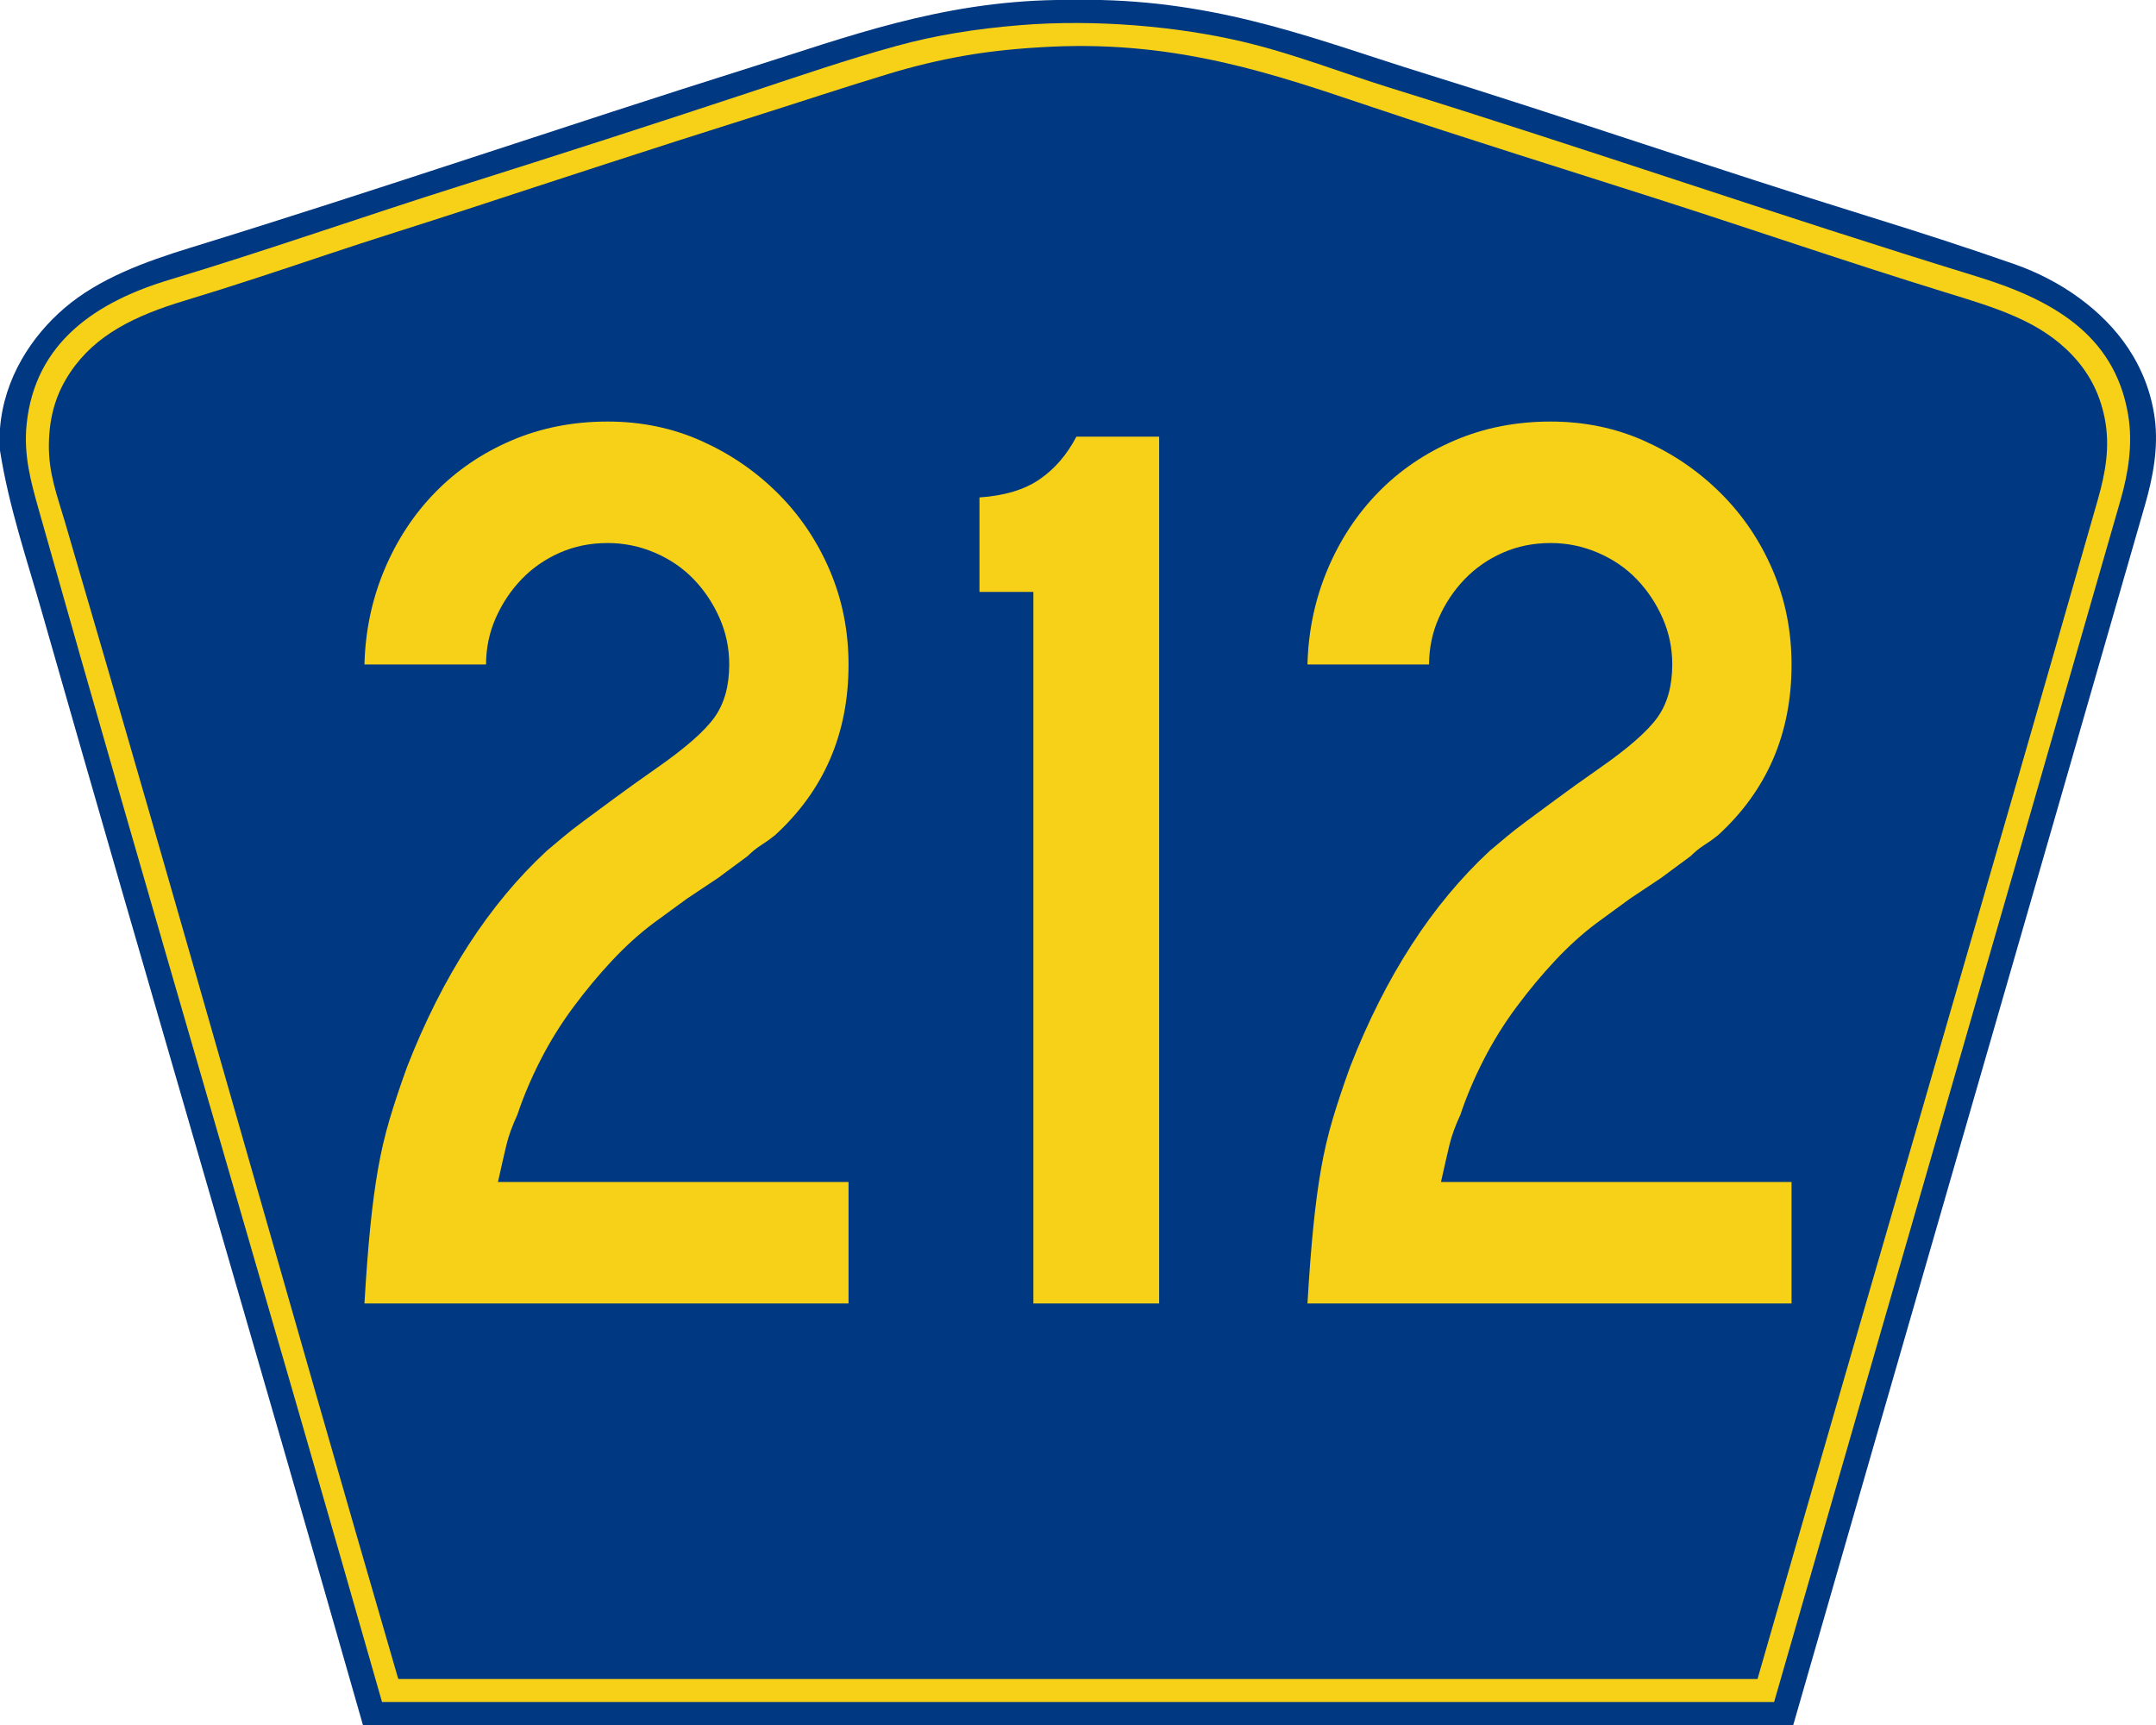
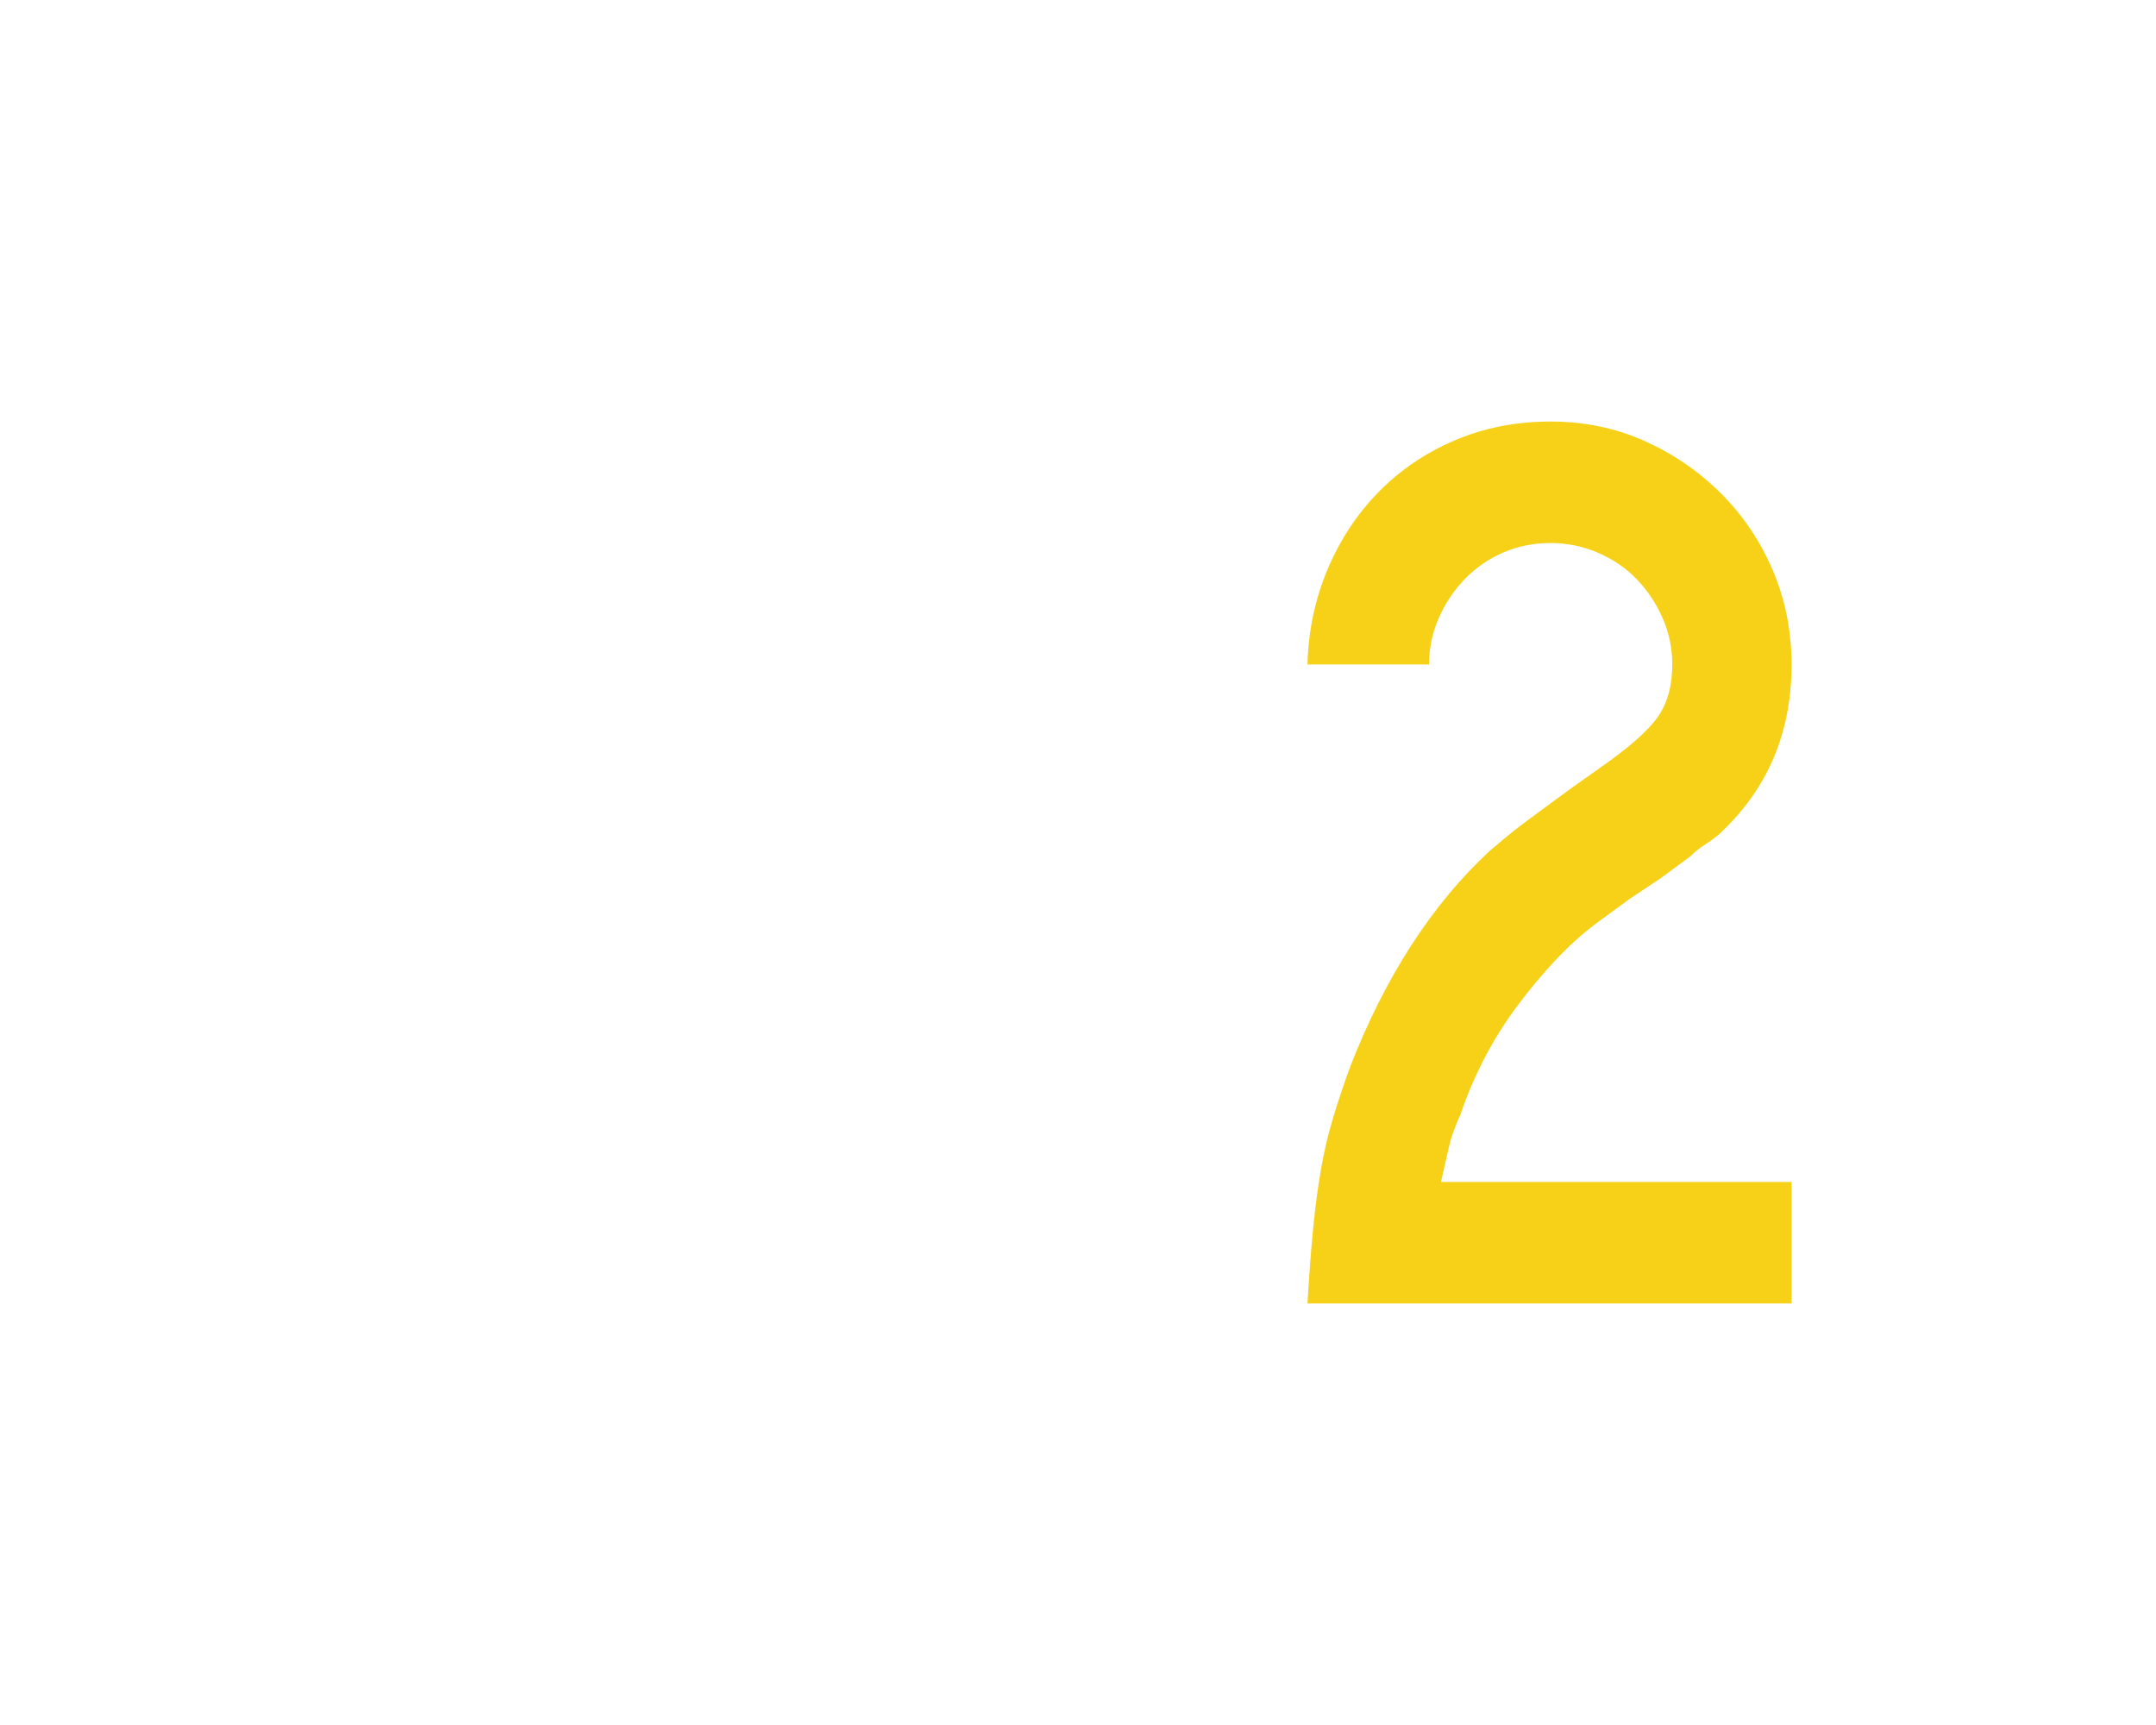
<svg xmlns="http://www.w3.org/2000/svg" version="1.1" id="PR_Secondary_Wide" width="750" height="600" viewBox="0 0 750 600" overflow="visible" enable-background="new 0 0 750 600" xml:space="preserve">
  <g id="Guides" display="none">
</g>
-   <path id="Outer" fill-rule="evenodd" clip-rule="evenodd" fill="#003882" d="M367.472,0c5.201,0,10.401,0,15.603,0  c44.009,1.097,76.678,14.447,111.368,25.2c51.117,15.844,102.992,33.783,155.055,49.92c17.227,5.339,34.5,10.895,51.364,16.8  c15.928,5.577,30.537,15.861,39.363,29.04c4.692,7.007,8.163,15.438,9.361,24.72c1.306,10.12-0.654,20.346-3.36,29.76  C705.841,315.928,664.66,457.882,623.814,600c-165.854,0-331.709,0-497.563,0C89.38,470.705,51.519,342.402,14.642,213.119  C9.352,194.574,3.053,176.197,0,156.72c0-2.561,0-5.12,0-7.681c1.371-17.575,11.111-32.249,22.562-41.999  C34.48,96.893,50.135,91.117,66.246,86.16c65.522-20.159,130.69-42.532,195.377-62.88C294.184,13.038,326.852,0.649,367.472,0z" />
-   <path id="Margin_2_" fill-rule="evenodd" clip-rule="evenodd" fill="#F7D117" d="M132.893,592  C93.089,452.37,52.194,314.584,13.328,176.759c-2.611-9.26-5.138-18.492-4.082-29.043c2.885-28.844,24.581-42.85,49.699-50.405  c33.896-10.196,68.037-22.233,101.077-32.643c34.384-10.833,67.794-21.631,101.078-32.644c17.146-5.673,33.545-11.323,50.899-16.082  c13.404-3.675,27.372-5.938,42.977-7.201c26.465-2.141,55.158,0.526,77.309,5.761c18.077,4.271,34.729,10.921,51.38,16.082  c69.03,21.392,134.544,44.251,203.837,65.526c25.564,7.85,48.097,19.799,52.819,48.245c1.672,10.068,0.052,20.141-2.641,29.523  C697.801,312.839,657.463,451.913,617.155,592C455.734,592,294.313,592,132.893,592z" />
-   <path id="Inner_2_" fill-rule="evenodd" clip-rule="evenodd" fill="#003882" d="M611.382,583.991c-157.477,0-314.952,0-472.429,0  c-0.278,0.039-0.427-0.053-0.479-0.24C99.31,449.247,61.858,315.27,22.527,181.338c-2.619-8.917-5.677-16.719-5.521-26.875  c0.157-10.28,2.766-17.976,7.442-24.956c8.773-13.097,22.532-19.729,39.849-24.956c16.166-4.88,32.686-10.373,48.971-15.838  c16.497-5.536,33.002-10.611,48.972-15.837c32.978-10.793,65.297-21.409,97.941-31.675c16.808-5.285,32.772-10.625,49.212-15.598  c8.467-2.561,17.096-4.638,26.166-6.238c9.241-1.631,19.609-2.629,30.007-3.12c44.659-2.109,78.292,9.771,111.386,20.877  c33.337,11.188,66.795,21.564,99.862,32.154c32.821,10.512,66.562,22.152,99.863,32.395c17.71,5.447,32.901,9.921,44.169,21.836  c5.627,5.948,9.487,12.935,11.283,21.836c2.015,9.991,0.252,19.262-2.4,28.555C690.799,310.321,650.855,446.543,611.382,583.991z" />
  <g>
-     <path fill="#F7D117" d="M126.778,453.375c0.598-10.195,1.273-19.043,2.023-26.543s1.648-14.246,2.699-20.246   s2.402-11.773,4.051-17.32s3.676-11.621,6.078-18.223c12.297-31.492,28.496-56.535,48.598-75.133   c1.797-1.5,3.672-3.074,5.625-4.723c1.949-1.648,4.348-3.523,7.199-5.625c2.852-2.098,6.301-4.648,10.352-7.648   c4.047-3,9.074-6.598,15.074-10.797c9.898-6.898,16.574-12.746,20.023-17.547c3.449-4.797,5.176-10.945,5.176-18.445   c0-5.691-1.125-11.086-3.375-16.18s-5.25-9.586-9-13.484c-3.75-3.895-8.25-6.965-13.5-9.215c-5.25-2.246-10.727-3.371-16.422-3.371   c-6,0-11.551,1.125-16.652,3.371c-5.102,2.25-9.523,5.32-13.273,9.215c-3.75,3.898-6.75,8.391-9,13.484s-3.375,10.488-3.375,16.18   h-42.301c0.297-11.684,2.621-22.695,6.973-33.035c4.352-10.336,10.277-19.328,17.777-26.969s16.348-13.633,26.551-17.977   c10.199-4.344,21.301-6.52,33.301-6.52c11.695,0,22.574,2.25,32.629,6.75s18.914,10.57,26.582,18.219s13.684,16.566,18.043,26.762   s6.543,21.141,6.543,32.836c0,23.992-8.551,43.785-25.652,59.379c-1.5,1.203-3.078,2.328-4.727,3.375   c-1.648,1.051-3.223,2.324-4.723,3.824l-10.348,7.645l-10.801,7.199l-11.699,8.547c-4.805,3.602-9.531,7.875-14.18,12.82   c-4.648,4.949-9.148,10.348-13.5,16.195s-8.176,11.996-11.473,18.441c-3.301,6.449-6,12.82-8.098,19.117   c-1.805,3.898-3.078,7.422-3.828,10.57s-1.727,7.422-2.922,12.82h121.949v42.25H126.778z" />
-     <path fill="#F7D117" d="M359.475,453.375v-247.5h-18.75v-32.852c8.691-0.598,15.66-2.695,20.906-6.297s9.52-8.551,12.816-14.852   h28.777v301.5H359.475z" />
    <path fill="#F7D117" d="M454.823,453.375c0.598-10.195,1.273-19.043,2.023-26.543s1.648-14.246,2.699-20.246   s2.402-11.773,4.051-17.32s3.676-11.621,6.078-18.223c12.297-31.492,28.496-56.535,48.598-75.133   c1.797-1.5,3.672-3.074,5.625-4.723c1.949-1.648,4.348-3.523,7.199-5.625c2.852-2.098,6.301-4.648,10.352-7.648   c4.047-3,9.074-6.598,15.074-10.797c9.898-6.898,16.574-12.746,20.023-17.547c3.449-4.797,5.176-10.945,5.176-18.445   c0-5.691-1.125-11.086-3.375-16.18s-5.25-9.586-9-13.484c-3.75-3.895-8.25-6.965-13.5-9.215c-5.25-2.246-10.727-3.371-16.422-3.371   c-6,0-11.551,1.125-16.652,3.371c-5.102,2.25-9.523,5.32-13.273,9.215c-3.75,3.898-6.75,8.391-9,13.484s-3.375,10.488-3.375,16.18   h-42.301c0.297-11.684,2.621-22.695,6.973-33.035c4.352-10.336,10.277-19.328,17.777-26.969s16.348-13.633,26.551-17.977   c10.199-4.344,21.301-6.52,33.301-6.52c11.695,0,22.574,2.25,32.629,6.75s18.914,10.57,26.582,18.219s13.684,16.566,18.043,26.762   s6.543,21.141,6.543,32.836c0,23.992-8.551,43.785-25.652,59.379c-1.5,1.203-3.078,2.328-4.727,3.375   c-1.648,1.051-3.223,2.324-4.723,3.824l-10.348,7.645l-10.801,7.199l-11.699,8.547c-4.805,3.602-9.531,7.875-14.18,12.82   c-4.648,4.949-9.148,10.348-13.5,16.195s-8.176,11.996-11.473,18.441c-3.301,6.449-6,12.82-8.098,19.117   c-1.805,3.898-3.078,7.422-3.828,10.57s-1.727,7.422-2.922,12.82h121.949v42.25H454.823z" />
  </g>
</svg>